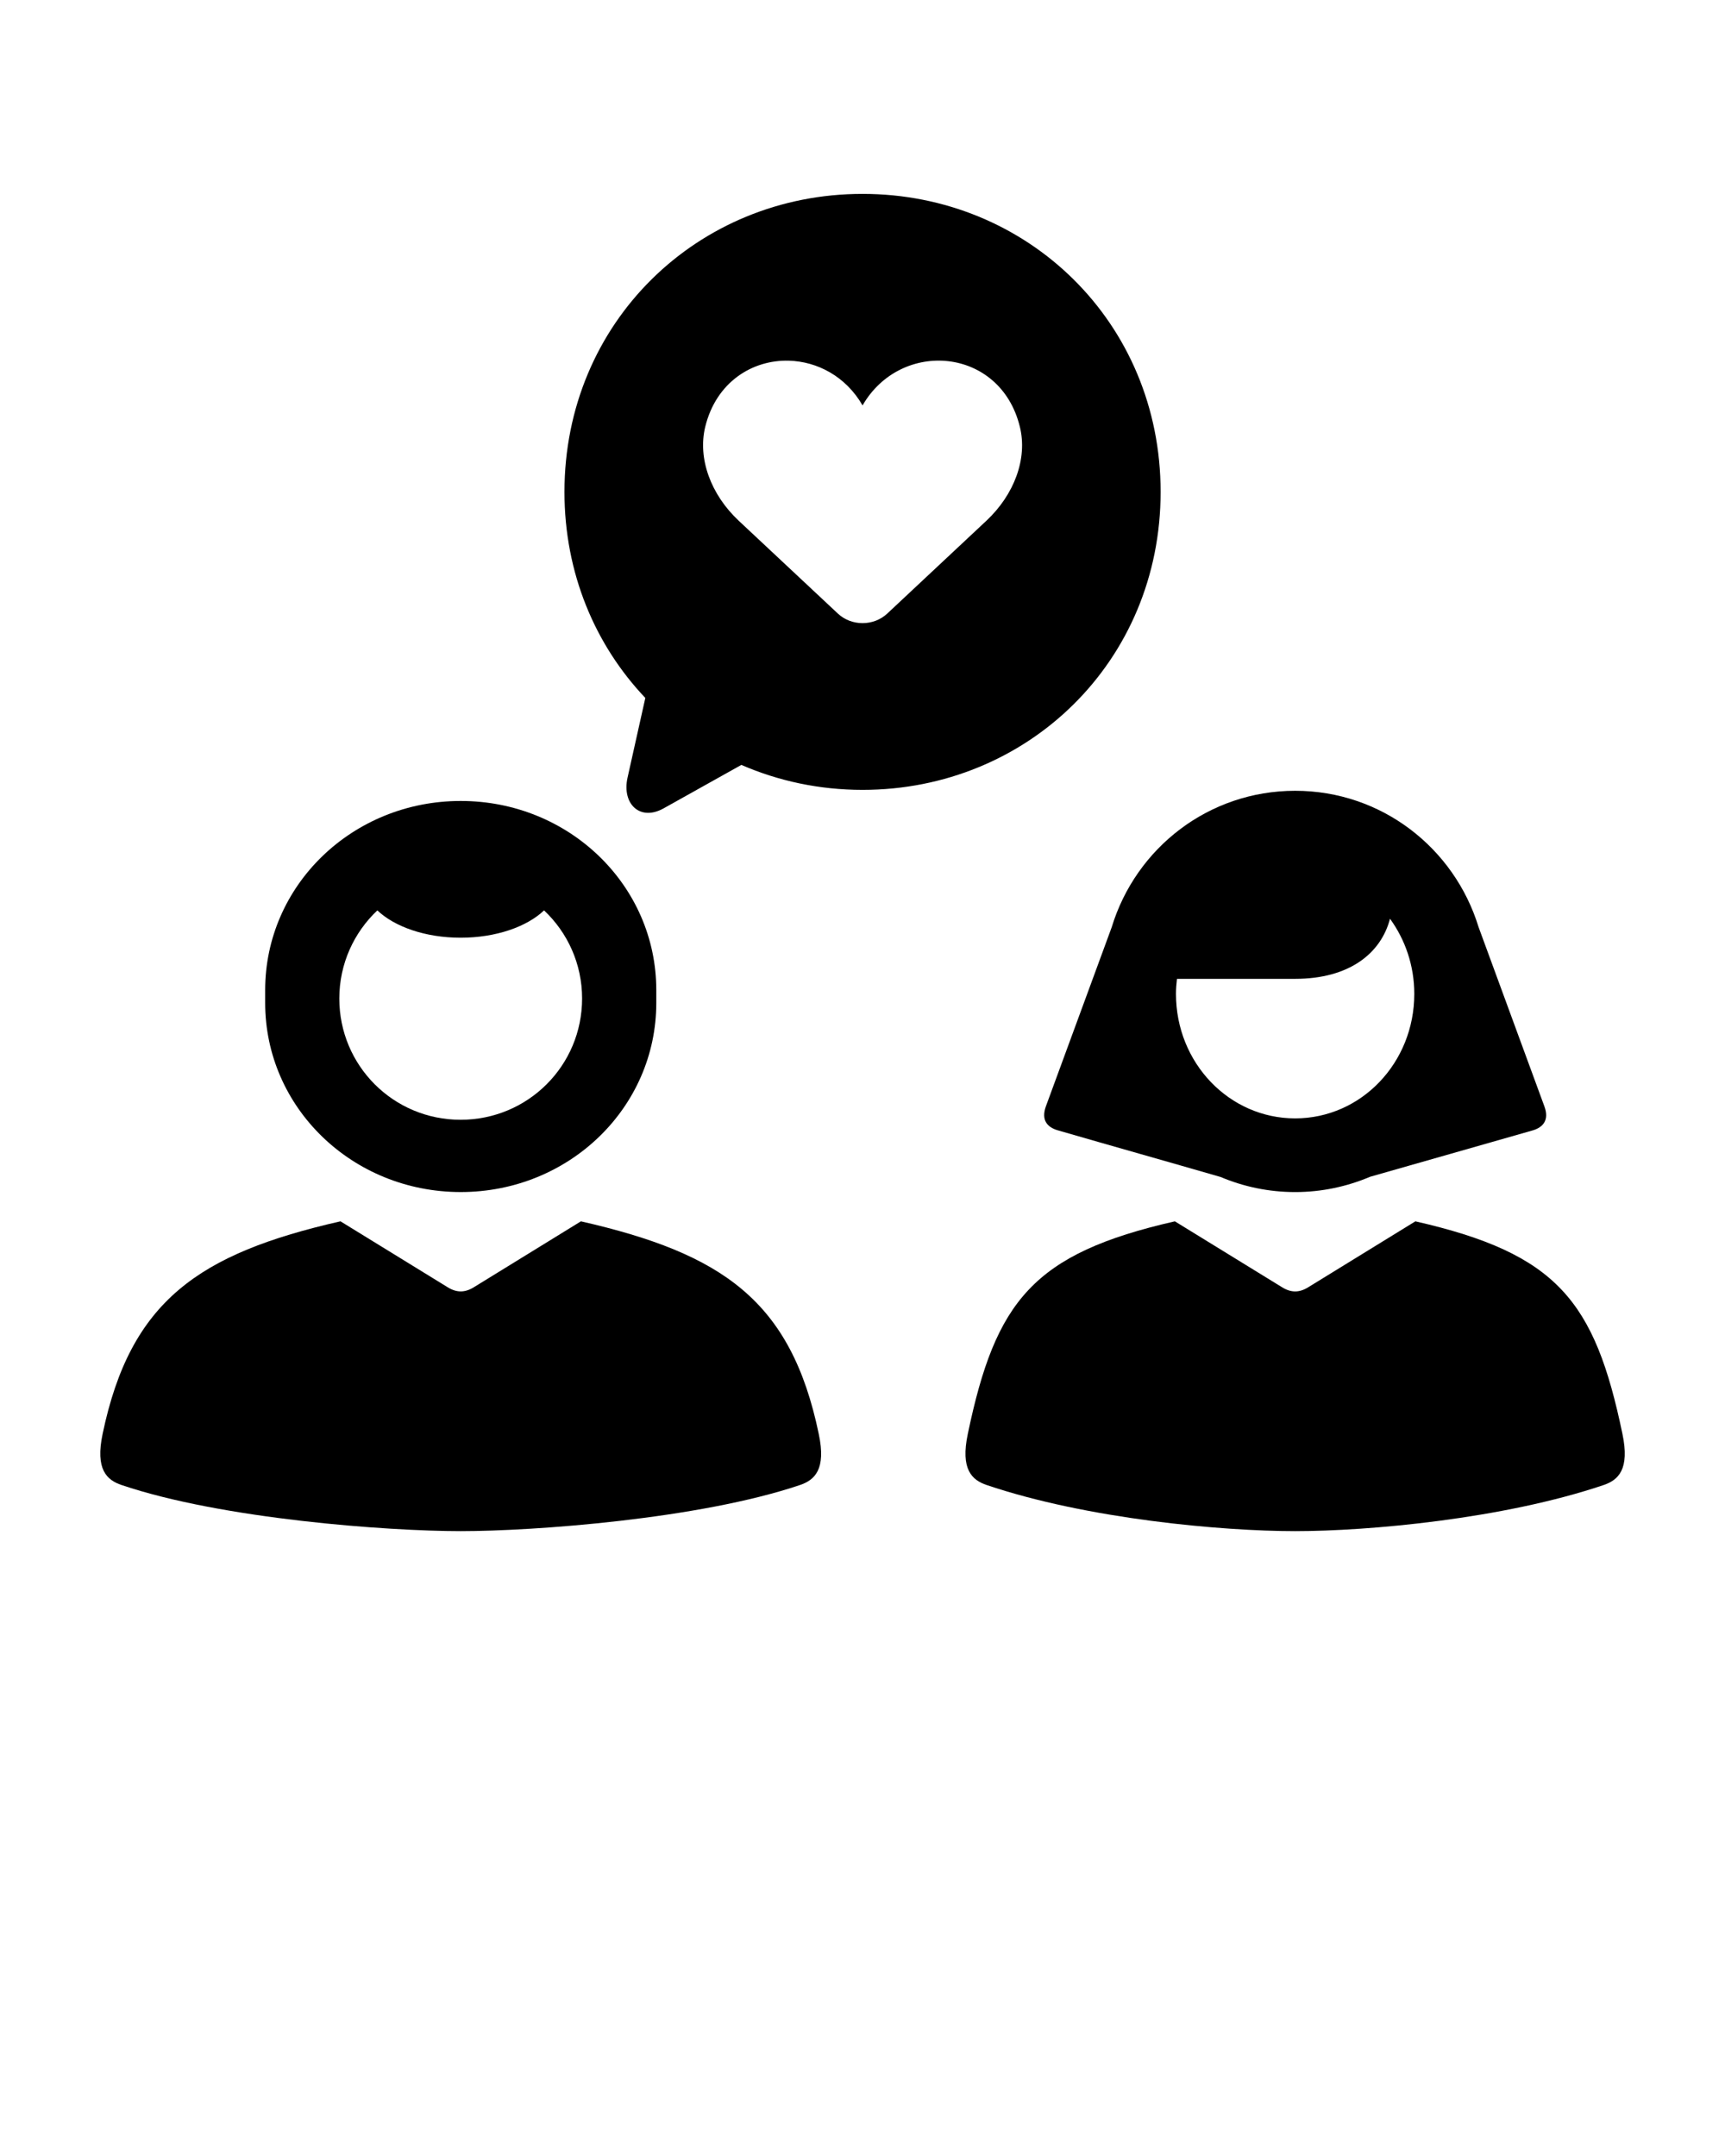
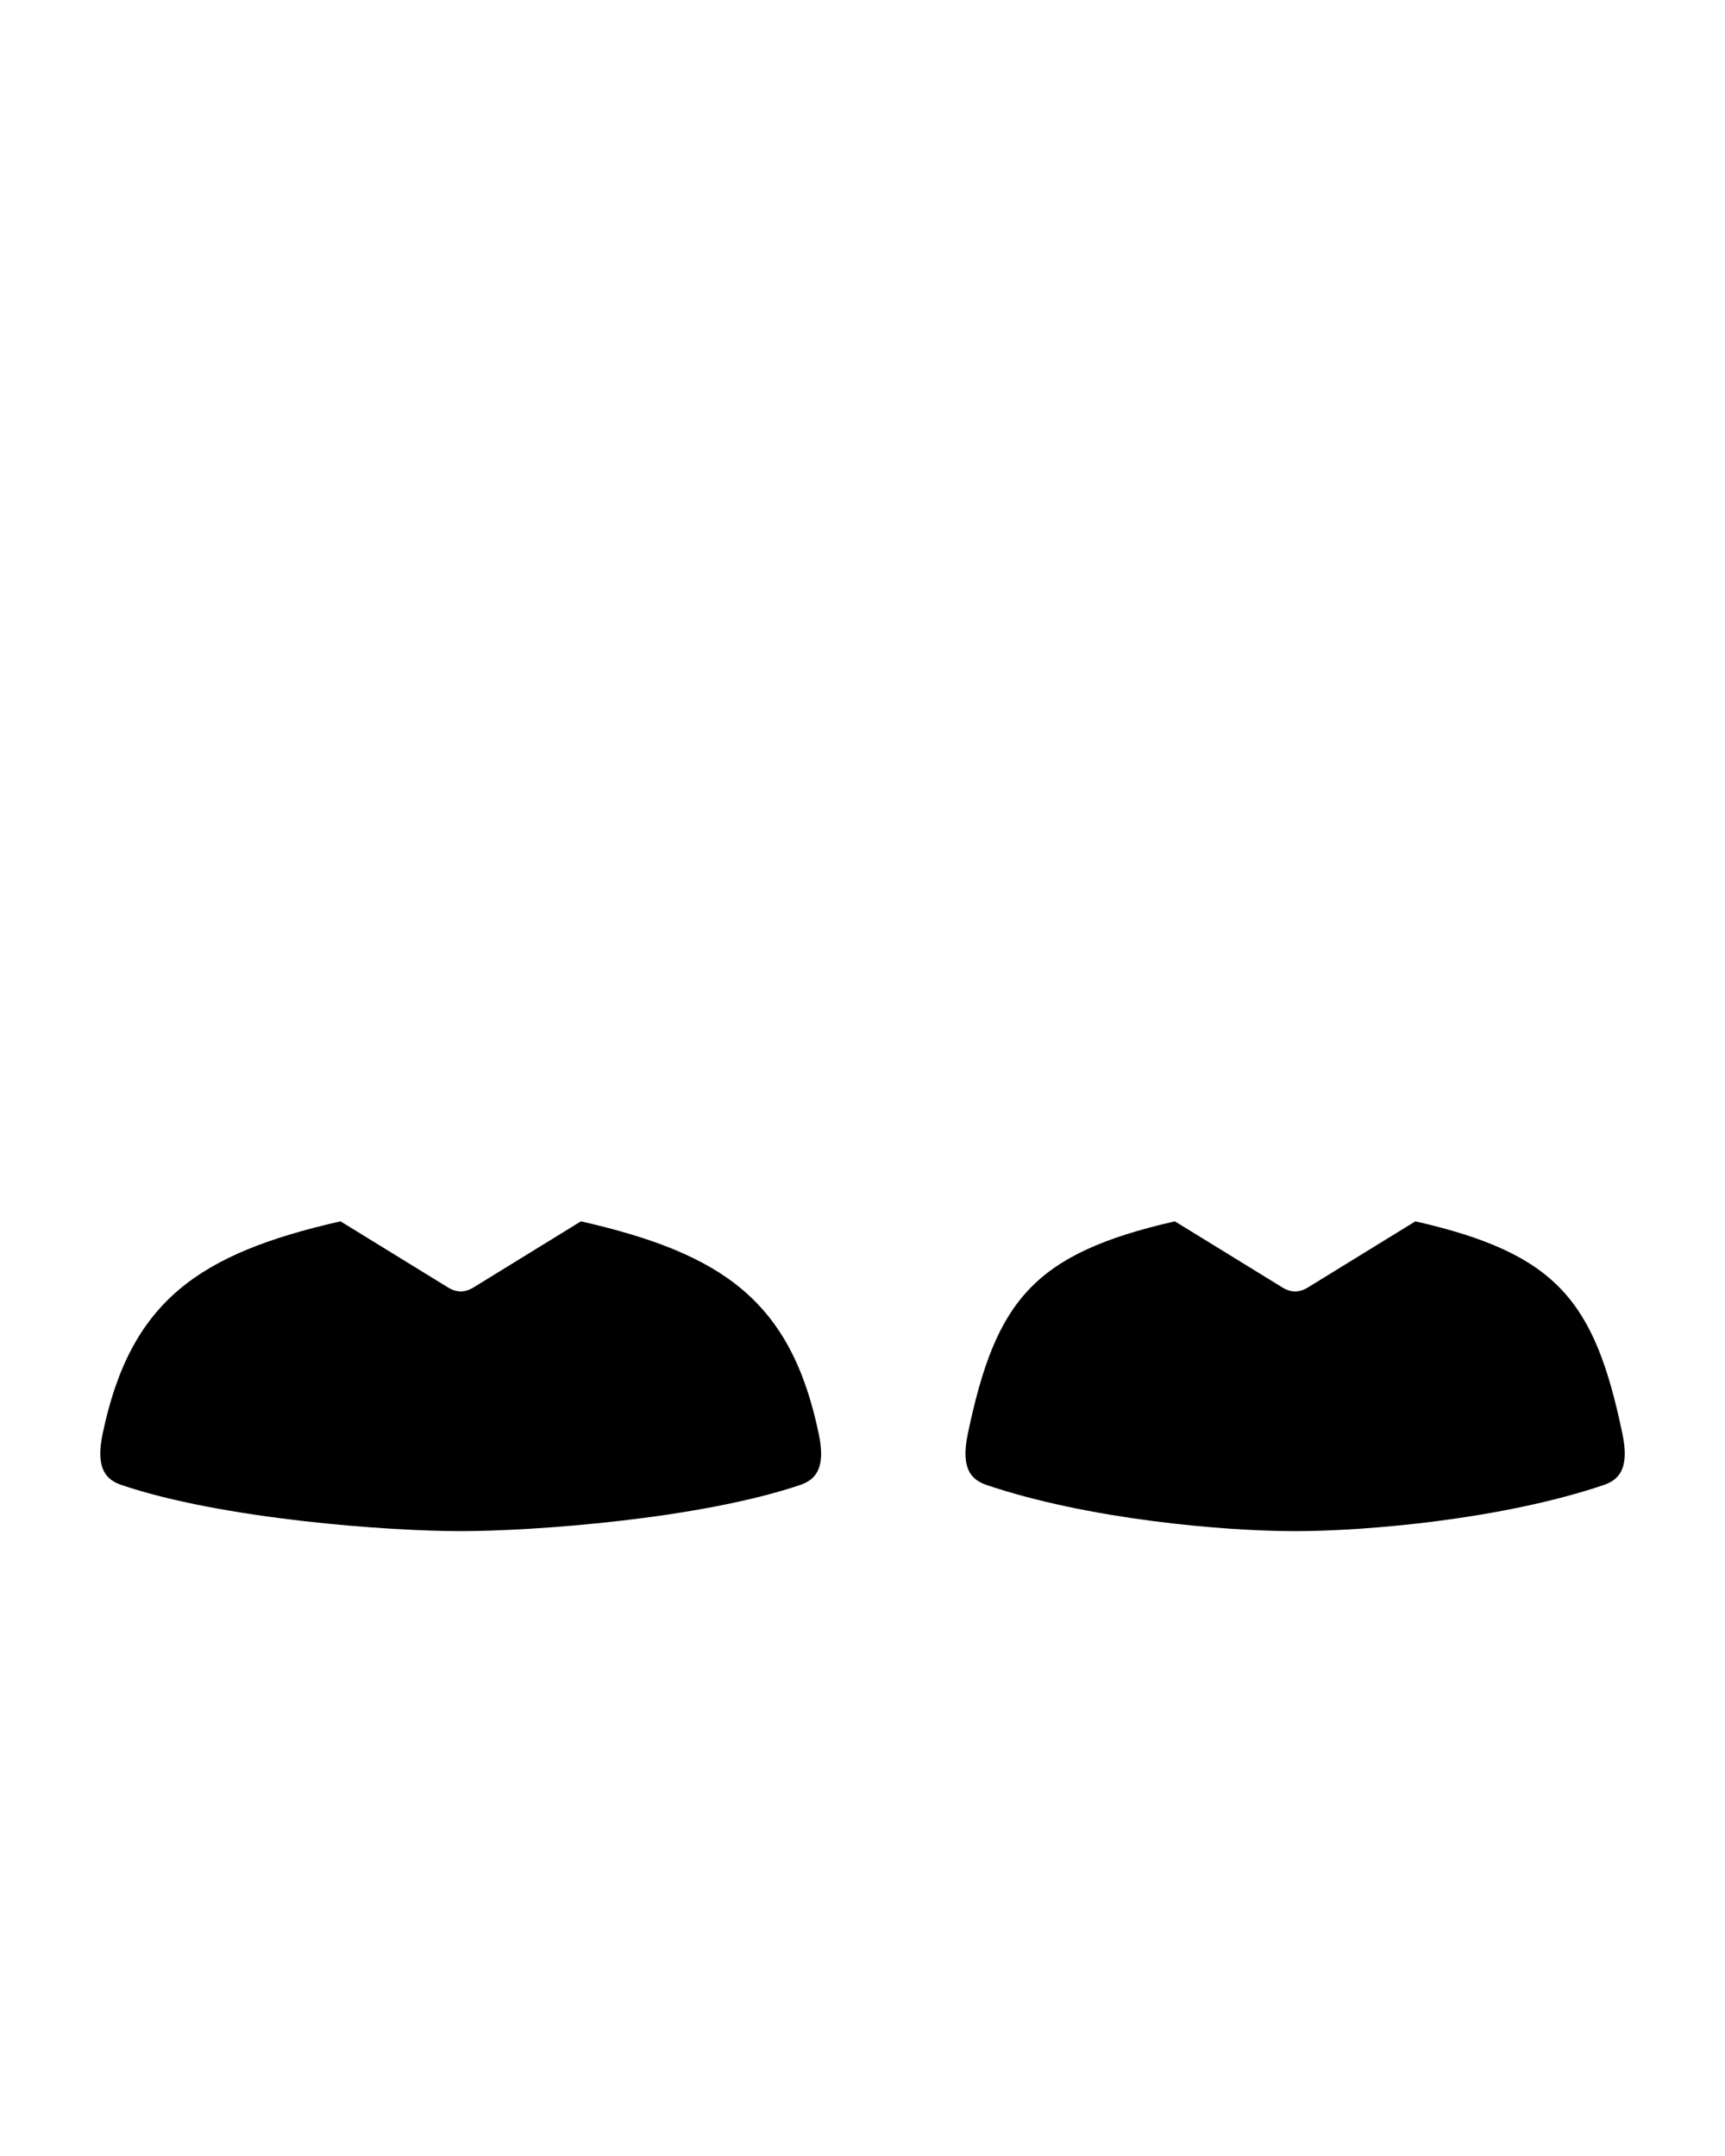
<svg xmlns="http://www.w3.org/2000/svg" version="1.1" x="0px" y="0px" viewBox="0 0 90 112.5" enable-background="new 0 0 90 90" xml:space="preserve">
  <path d="M30.309,63.729c7.396,1.686,10.963,4.15,12.406,11.082c0.401,1.871-0.213,2.418-0.979,2.678  c-5.251,1.775-13.887,2.406-17.699,2.406S11.59,79.264,6.341,77.488c-0.767-0.26-1.381-0.807-0.985-2.678  c1.448-6.932,5.011-9.396,12.407-11.082l5.604,3.447c0.458,0.281,0.885,0.281,1.344,0L30.309,63.729z" />
-   <path fill-rule="evenodd" clip-rule="evenodd" d="M19.688,47.504c0.896,0.854,2.506,1.426,4.344,1.426  c1.844,0,3.458-0.572,4.354-1.426c1.219,1.15,1.984,2.781,1.984,4.598c0,3.506-2.828,6.328-6.339,6.328  c-3.505,0-6.328-2.822-6.328-6.328C17.705,50.285,18.47,48.654,19.688,47.504z M24.038,41.794c-5.651,0-10.203,4.401-10.203,9.87  v0.668c0,5.467,4.552,9.869,10.203,9.869c5.65,0,10.203-4.402,10.203-9.869v-0.668C34.241,46.195,29.688,41.794,24.038,41.794z" />
  <path d="M73.846,63.729c7.395,1.686,9.358,4.15,10.801,11.082c0.396,1.871-0.219,2.418-0.979,2.678  c-5.25,1.775-12.282,2.406-16.095,2.406c-3.812,0-10.842-0.631-16.093-2.406c-0.766-0.26-1.38-0.807-0.984-2.678  c1.448-6.932,3.407-9.396,10.801-11.082l5.605,3.447c0.458,0.281,0.885,0.281,1.342,0L73.846,63.729z" />
-   <path fill-rule="evenodd" clip-rule="evenodd" d="M41.158,18.821c1.479,0.041,2.968,0.812,3.845,2.333  c2.005-3.473,7.192-3.052,8.208,1.12c0.407,1.656-0.292,3.536-1.75,4.901l-5.171,4.843c-0.709,0.663-1.865,0.663-2.573,0  l-5.172-4.843c-1.458-1.365-2.15-3.245-1.751-4.901C37.366,19.93,39.257,18.769,41.158,18.821z M45.002,10.117  c-8.609,0-15.552,6.708-15.552,15.552c0,4.244,1.604,7.995,4.219,10.75l-0.928,4.161c-0.302,1.365,0.646,2.287,1.876,1.604  l4.063-2.271c1.932,0.839,4.066,1.303,6.323,1.303c8.614,0,15.551-6.707,15.551-15.547C60.554,16.826,53.617,10.117,45.002,10.117z" />
-   <path fill-rule="evenodd" clip-rule="evenodd" d="M72.522,47.941c0.792,1.088,1.267,2.447,1.267,3.92c0,3.6-2.776,6.496-6.215,6.496  c-3.442,0-6.219-2.896-6.219-6.496c0-0.264,0.021-0.525,0.052-0.785h6.167C70.398,51.076,72.048,49.748,72.522,47.941z   M67.574,41.263c-4.514,0-8.312,2.984-9.571,7.116l-3.433,9.344c-0.261,0.719,0.062,1.098,0.63,1.26  c2.822,0.818,5.661,1.615,8.483,2.432c1.199,0.506,2.511,0.787,3.891,0.787c1.386,0,2.704-0.287,3.907-0.797l8.469-2.416  c0.566-0.162,0.891-0.547,0.624-1.266l-3.432-9.35C75.876,44.248,72.085,41.263,67.574,41.263z" />
</svg>